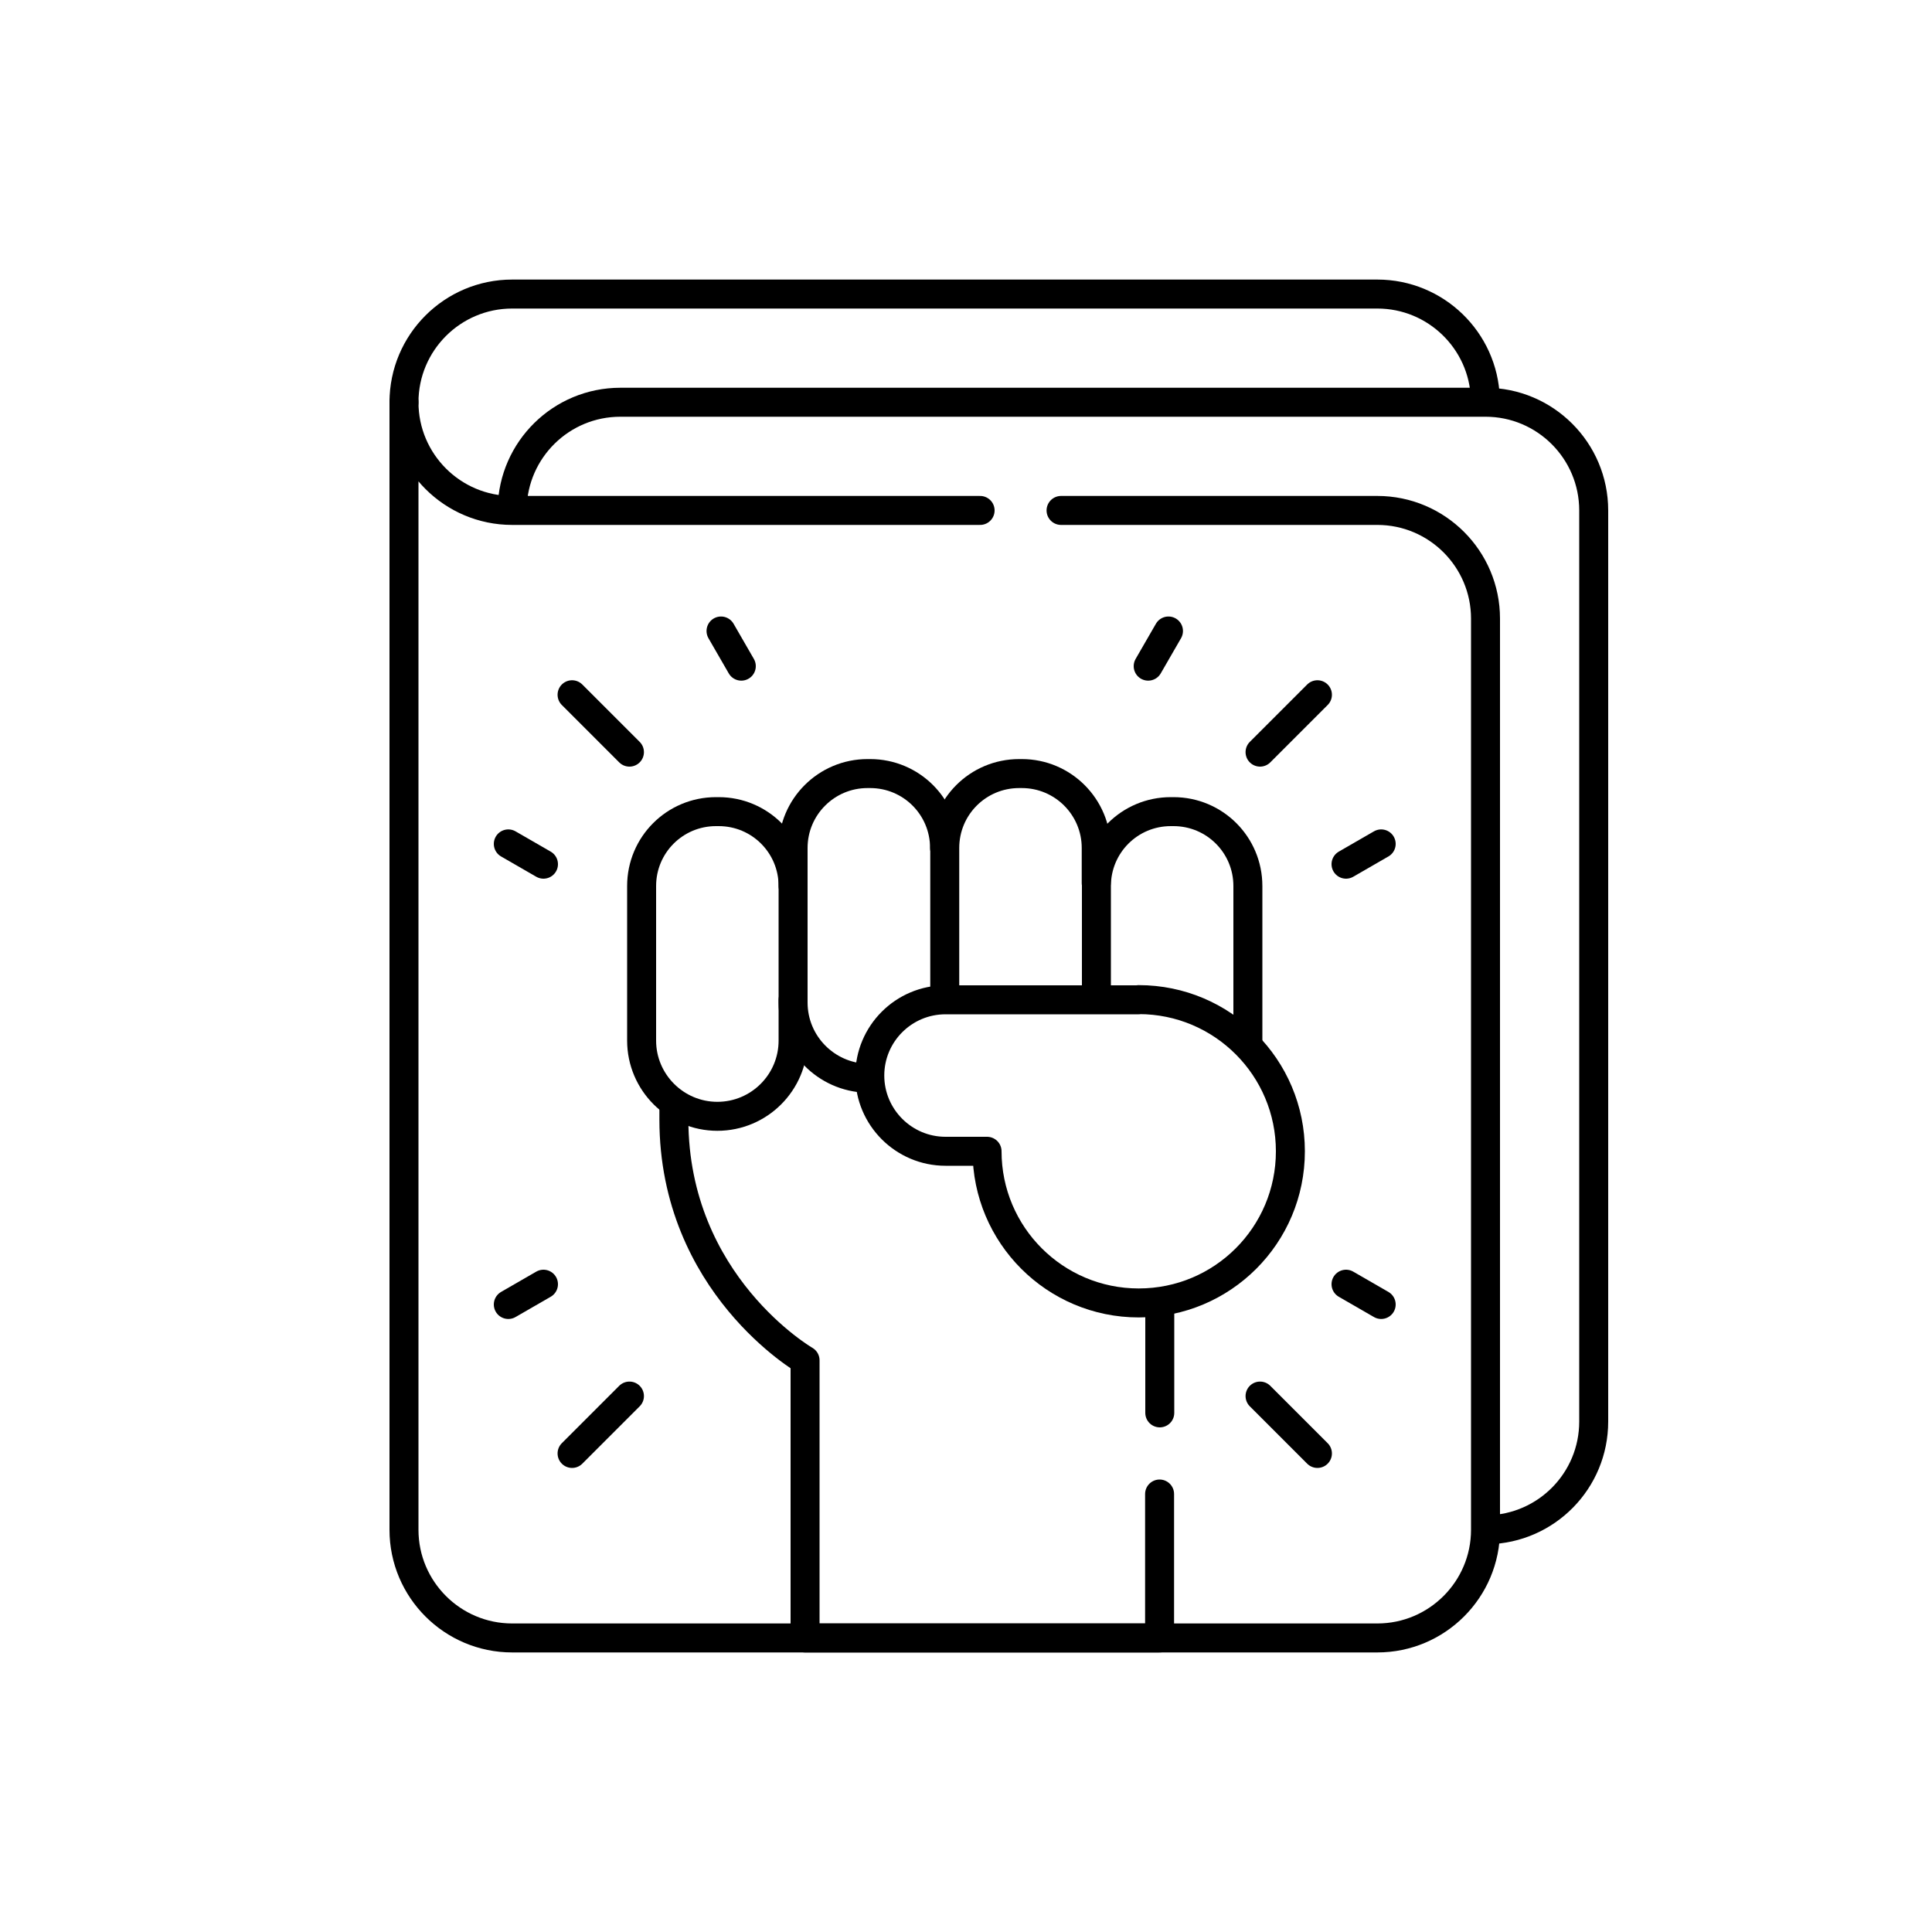
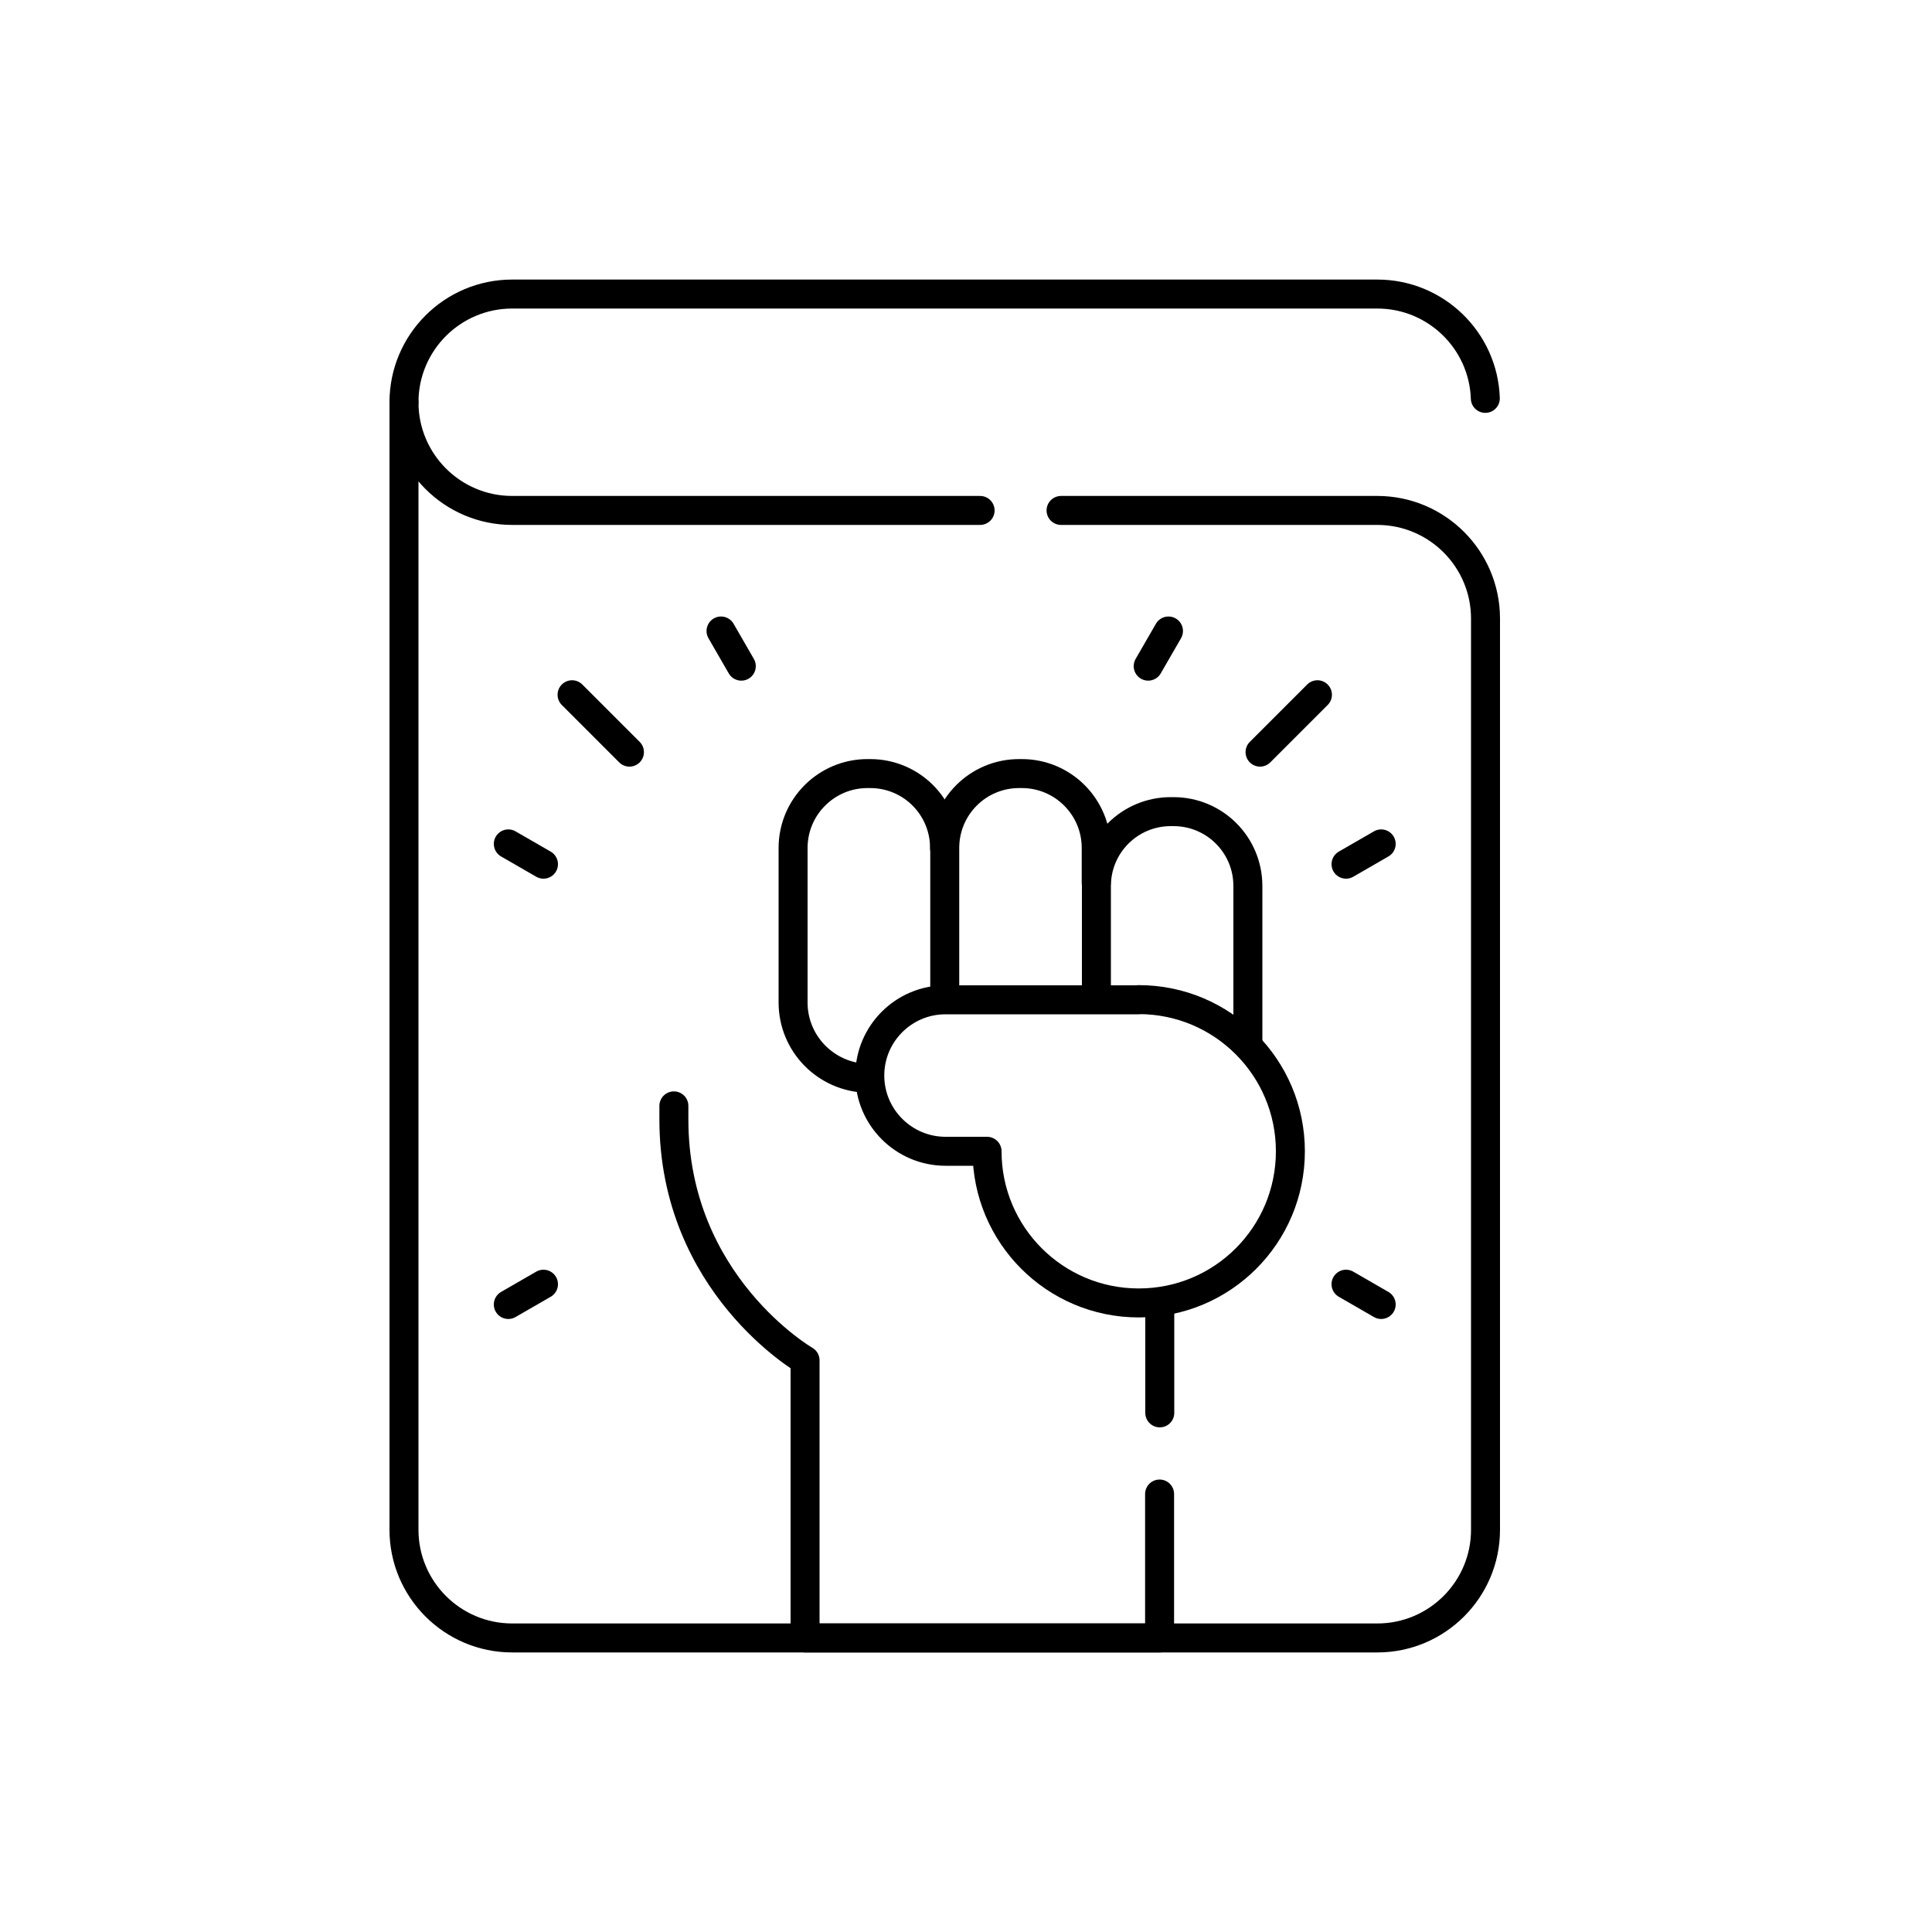
<svg xmlns="http://www.w3.org/2000/svg" id="Layer_1" data-name="Layer 1" viewBox="0 0 100 100">
  <defs>
    <style>      .cls-1, .cls-2 {        fill: none;      }      .cls-2 {        stroke: #000;        stroke-linecap: round;        stroke-linejoin: round;        stroke-width: 1.5px;      }      .cls-3 {        clip-path: url(#clippath);      }    </style>
    <clipPath id="clippath">
      <rect class="cls-1" x="15.87" y="14.17" width="71.66" height="71.66" />
    </clipPath>
  </defs>
  <g id="g1317">
    <g id="g1319">
      <g class="cls-3">
        <g id="g1321">
          <g id="g1327">
            <path id="path1329" class="cls-2" d="M20.91,20.82c0-3.09,2.51-5.6,5.6-5.6h44.78c3.02,0,5.49,2.4,5.59,5.4" />
          </g>
          <g id="g1331">
-             <path id="path1333" class="cls-2" d="M77,79.18c3.04-.06,5.49-2.54,5.49-5.6V26.42c0-3.09-2.51-5.6-5.6-5.6h-44.78c-3.06,0-5.54,2.45-5.6,5.49" />
-           </g>
+             </g>
          <g id="g1335">
            <path id="path1337" class="cls-2" d="M50.73,26.42h-24.22c-3.09,0-5.6-2.51-5.6-5.6v58.36c0,3.09,2.51,5.6,5.6,5.6h44.78c3.09,0,5.6-2.51,5.6-5.6v-47.16c0-3.09-2.51-5.6-5.6-5.6h-16.37" />
          </g>
          <g id="g1339">
            <path id="path1341" class="cls-2" d="M60.03,73.13v-5.69" />
          </g>
          <g id="g1343">
            <path id="path1345" class="cls-2" d="M34.88,57.24v.7c0,8.55,6.79,12.47,6.79,12.47v14.37h18.35v-7.45" />
          </g>
          <g id="g1347">
-             <path id="path1349" class="cls-2" d="M41.05,51.75v2.11c0,2.17-1.76,3.92-3.92,3.92s-3.92-1.76-3.92-3.92v-8c0-2.13,1.72-3.85,3.85-3.85h.14c2.13,0,3.85,1.72,3.85,3.85" />
-           </g>
+             </g>
          <g id="g1351">
            <path id="path1353" class="cls-2" d="M44.87,55.81c-2.12-.06-3.82-1.79-3.82-3.92v-8c0-2.13,1.73-3.85,3.85-3.85h.14c2.13,0,3.85,1.72,3.85,3.85" />
          </g>
          <g id="g1355">
            <path id="path1357" class="cls-2" d="M48.9,51.67v-7.78c0-2.13,1.72-3.85,3.85-3.85h.14c2.13,0,3.85,1.73,3.85,3.85v1.82" />
          </g>
          <g id="g1359">
            <path id="path1361" class="cls-2" d="M56.75,51.67v-5.81c0-2.13,1.72-3.85,3.85-3.85h.14c2.13,0,3.85,1.72,3.85,3.85v8c0,.08,0,.16,0,.23" />
          </g>
          <g id="g1363">
            <path id="path1365" class="cls-2" d="M58.94,51.75h-10c-2.17,0-3.92,1.76-3.92,3.92s1.76,3.92,3.92,3.92h2.15c0,4.33,3.51,7.85,7.85,7.85s7.85-3.51,7.85-7.85h0c0-4.33-3.51-7.85-7.85-7.85Z" />
          </g>
          <g id="g1367">
            <path id="path1369" class="cls-2" d="M71.49,43.68l-1.82,1.05" />
          </g>
          <g id="g1371">
            <path id="path1373" class="cls-2" d="M68.19,35.96l-2.97,2.97" />
          </g>
          <g id="g1375">
            <path id="path1377" class="cls-2" d="M60.48,32.66l-1.05,1.82" />
          </g>
          <g id="g1379">
            <path id="path1381" class="cls-2" d="M26.31,43.68l1.82,1.05" />
          </g>
          <g id="g1383">
            <path id="path1385" class="cls-2" d="M29.61,35.96l2.97,2.97" />
          </g>
          <g id="g1387">
            <path id="path1389" class="cls-2" d="M37.32,32.66l1.05,1.82" />
          </g>
          <g id="g1391">
            <path id="path1393" class="cls-2" d="M71.49,67.52l-1.82-1.05" />
          </g>
          <g id="g1395">
-             <path id="path1397" class="cls-2" d="M68.19,75.23l-2.97-2.97" />
-           </g>
+             </g>
          <g id="g1399">
            <path id="path1401" class="cls-2" d="M26.31,67.52l1.82-1.05" />
          </g>
          <g id="g1403">
-             <path id="path1405" class="cls-2" d="M29.61,75.23l2.97-2.97" />
-           </g>
+             </g>
        </g>
      </g>
    </g>
  </g>
</svg>